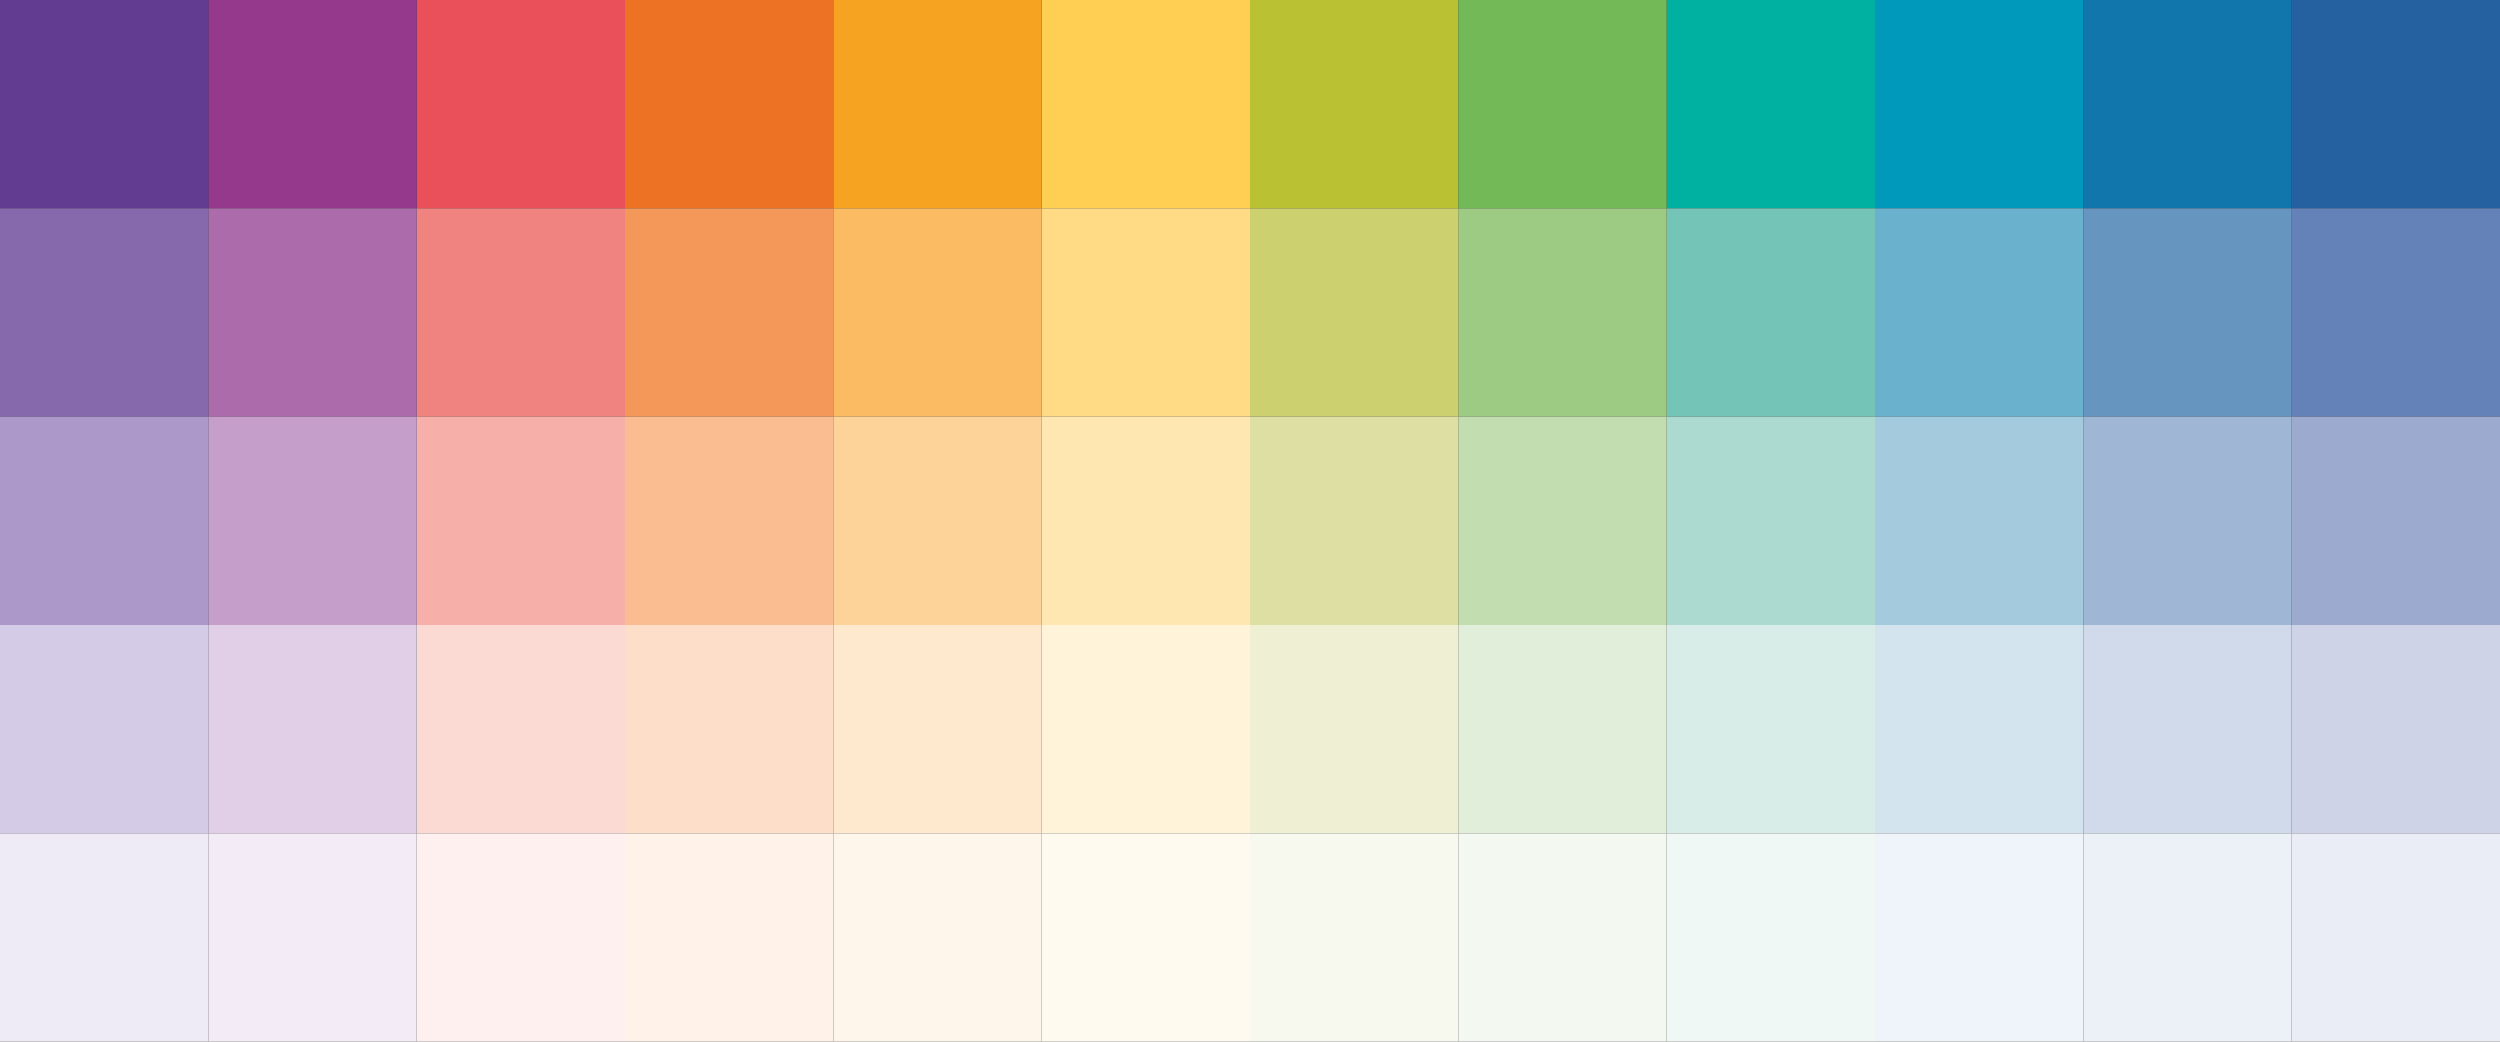
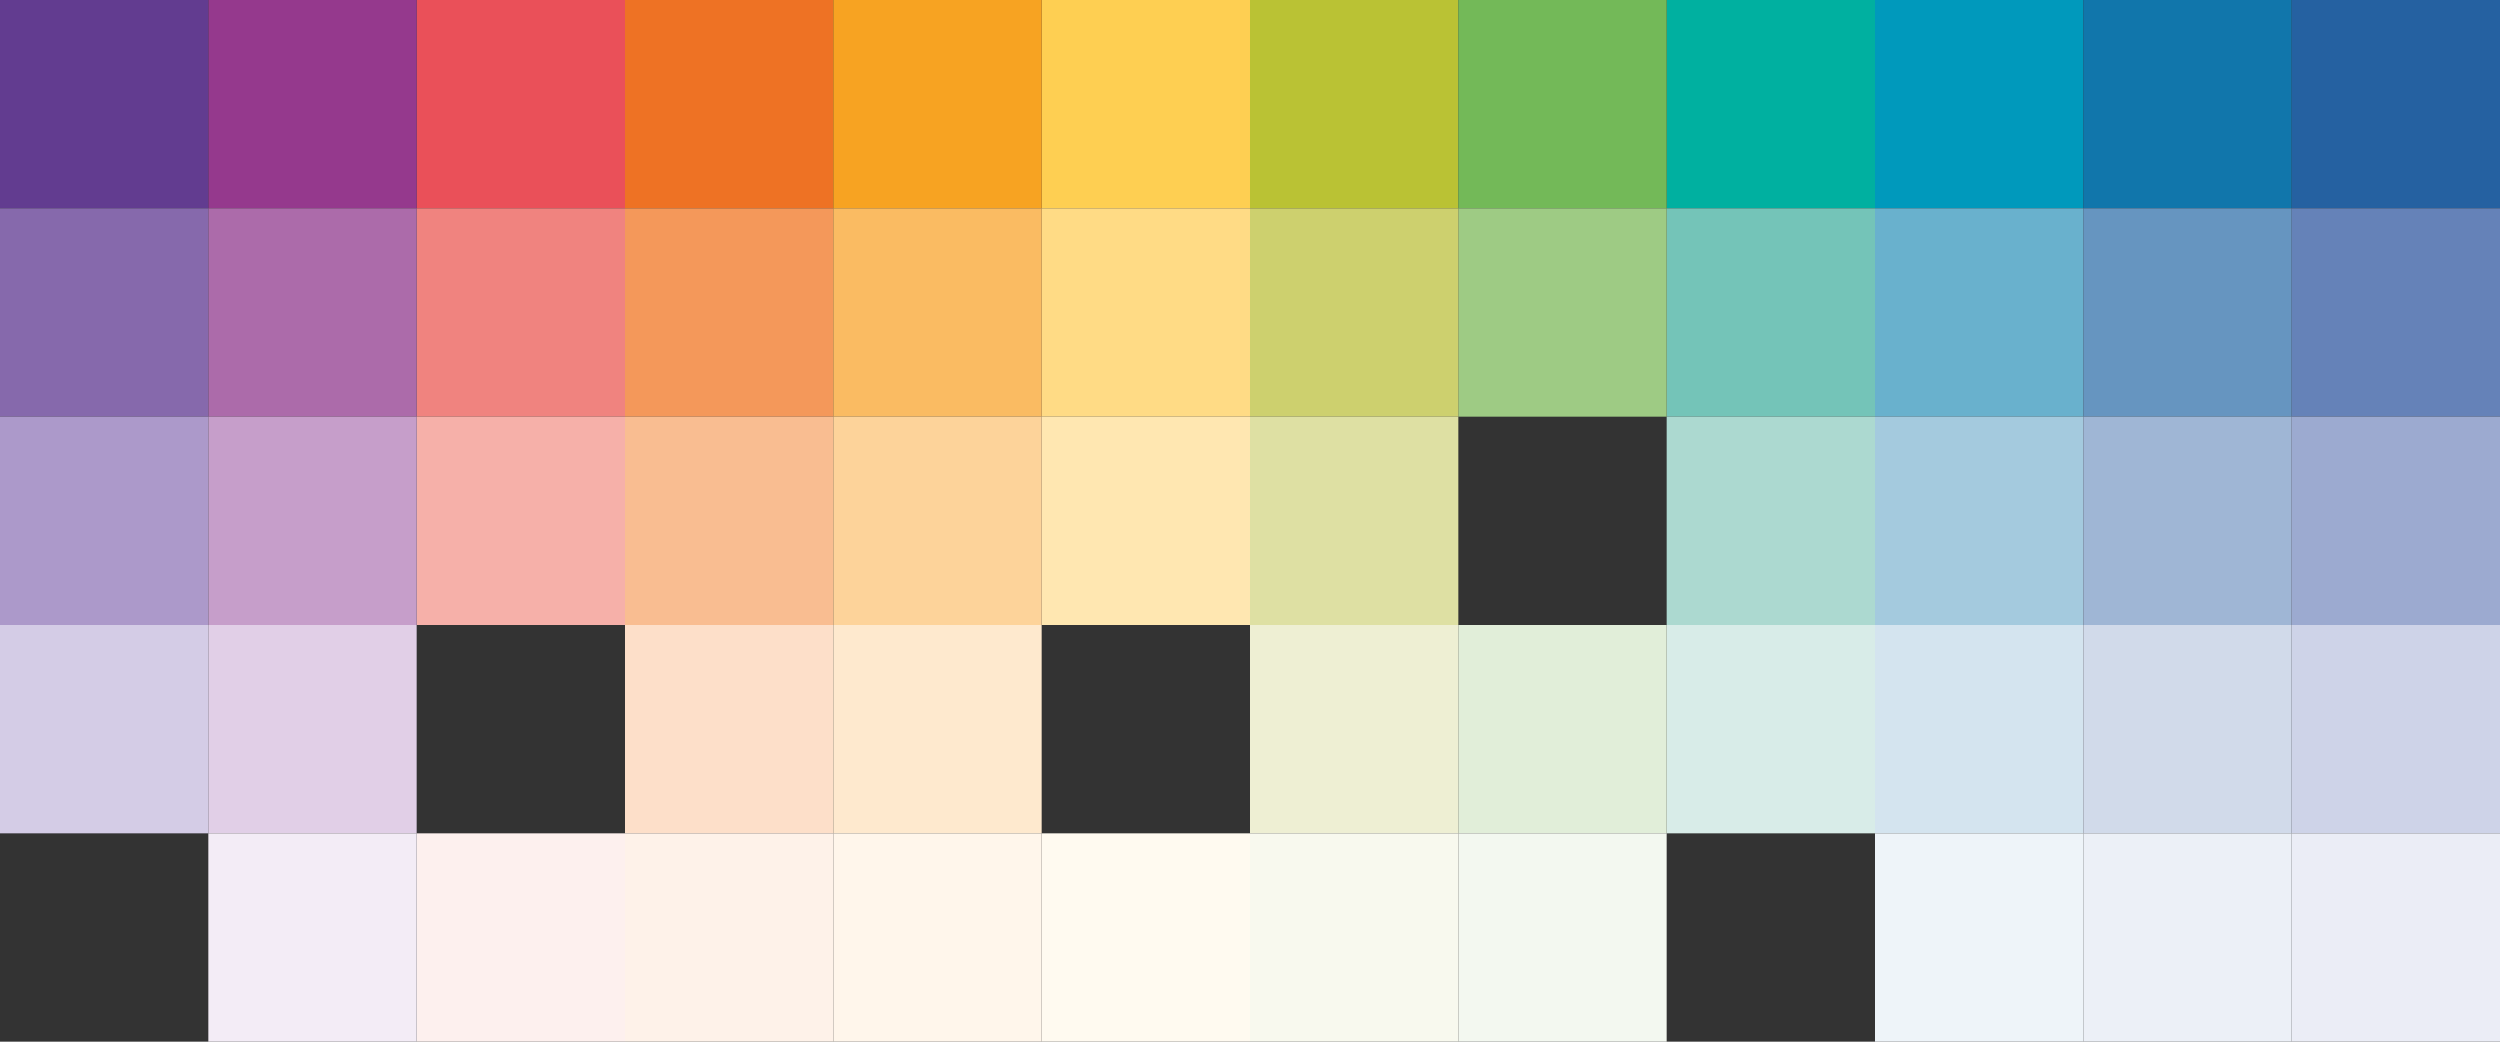
<svg xmlns="http://www.w3.org/2000/svg" id="uuid-8c04c9c4-50de-40cc-9274-761273ba331e" data-name="Ebene 1" viewBox="0 0 1920 800">
  <rect x="0" y="0" width="1920" height="800" fill="#333333" stroke="none" />
  <defs>
    <style>
      .uuid-82500187-c1b9-4101-b77f-deda211c676c {
        fill: #fee9ce;
      }

      .uuid-106ddd9a-416a-4925-9f7a-81dadd77f6b5 {
        fill: #f3f8f0;
      }

      .uuid-5184ff8c-17df-4d22-8bb7-7eb74796db1b {
        fill: #d1daea;
      }

      .uuid-4a5a4fd4-904d-45b1-bb9b-18b9f5a9f6ec {
        fill: #ffe7b1;
      }

      .uuid-c6d63588-ad74-4baa-b689-887c6ed0f371 {
        fill: #9caad0;
      }

      .uuid-64cccec2-723c-46b2-887a-13661a4d4410 {
        fill: #acd9d0;
      }

      .uuid-4ead6221-9cb4-4829-9051-cf041fe9b009 {
        fill: #c2ddaf;
      }

      .uuid-35e2f0a0-893d-46bd-bab3-1cc0c6959096 {
        fill: #fddfc9;
      }

      .uuid-e1aa93ab-304e-420f-8813-e8d659777cad {
        fill: #fdf0ee;
      }

      .uuid-ccd8d509-a21b-44f0-9bc2-0b8f97047e98 {
        fill: #d4e4ef;
      }

      .uuid-48105515-6f02-49fd-b328-05443d221ddd {
        fill: #74c4b8;
      }

      .uuid-c5abb469-0ee3-4ae5-acfa-4a44e374d445 {
        fill: #fff6eb;
      }

      .uuid-2ec2149b-e279-432a-93bd-b9865a1667da {
        fill: #69b1cd;
      }

      .uuid-2fcaaa01-90ea-47e9-8600-5f5342bf4941 {
        fill: #eeeaf6;
      }

      .uuid-536cf5e6-2d90-4ae6-b77f-588f60e60428 {
        fill: #9fb6d5;
      }

      .uuid-c679bb9a-1ef2-451d-ba25-a9036263d955 {
        fill: #fff3d9;
      }

      .uuid-1ec0decf-eca2-4fa7-a3cf-5a9b58bdaad4 {
        fill: #ecf0f7;
      }

      .uuid-efa9909b-56c5-41bb-a94b-52d353cf451a {
        fill: #fabb62;
      }

      .uuid-160f5b1f-db63-41a1-a0e5-b43cb2f8cf99 {
        fill: #ee7224;
      }

      .uuid-9ab89aa9-3219-4106-801d-958fdebfab63 {
        fill: #fffaf0;
      }

      .uuid-8a9441db-98fd-4e97-b655-9d0745644c1e {
        fill: #f4985a;
      }

      .uuid-63b74819-2087-4c1d-aafa-1296f911d166 {
        fill: #f3ecf6;
      }

      .uuid-0157eb41-40ec-48b5-8069-0899c2436efb {
        fill: #623c90;
      }

      .uuid-e2fcea18-4a2d-48c6-b039-894d56c6877d {
        fill: #1176ab;
      }

      .uuid-68af1417-00d7-4c51-9ac7-20a4e6e5b0b1 {
        fill: #ebedf6;
      }

      .uuid-2e86c611-1deb-492f-8662-1b2243f84977 {
        fill: #e1cfe7;
      }

      .uuid-b65d3b07-8b94-48b8-b8be-ec276c6f38cf {
        fill: #00b0a0;
      }

      .uuid-7d2754a8-1306-4504-a862-aab1ca542b1a {
        fill: #eef4f9;
      }

      .uuid-d5851d12-c2be-4359-a578-2126ebd4887a {
        fill: #fdd39a;
      }

      .uuid-cade6c95-612b-4e6b-8bad-e7fabcc154fb {
        fill: #f7a322;
      }

      .uuid-e1d0f179-ed36-417e-a17c-58b445a3b873 {
        fill: #f0837f;
      }

      .uuid-52bc2c86-8cb5-40e8-8347-df5ad843b32d {
        fill: #d8ece8;
      }

      .uuid-6aa92da8-8cf1-4cfa-9b30-ab38caa9cc39 {
        fill: #fbdad4;
      }

      .uuid-d232d2e4-2325-4fd5-b5c0-c85a946d6933 {
        fill: #f9bd91;
      }

      .uuid-47500120-de1b-4ce5-ab6a-4b60d3bed0cc {
        fill: #a4cade;
      }

      .uuid-6cf9e620-a30b-4175-a595-9f1dc15167d4 {
        fill: #9ecb84;
      }

      .uuid-b8e4398e-7929-4658-a9f6-2c5929f88a3d {
        fill: #bac234;
      }

      .uuid-7d0d4e69-302a-4203-bd98-da2ecc992072 {
        fill: #fef2e9;
      }

      .uuid-983529a5-68ec-4cce-bd2a-6297a4379e74 {
        fill: #ea5059;
      }

      .uuid-c83eb649-7d94-4b1c-a8b0-b28005aa94df {
        fill: #0099bc;
      }

      .uuid-bcc65ac3-5c51-4ff7-b110-828ab63ab737 {
        fill: #6582b8;
      }

      .uuid-f8d90529-0ccc-4b72-9174-601f4ffa3a7f {
        fill: #ced3e8;
      }

      .uuid-544fc9c1-f38b-434d-af2a-42058634cf98 {
        fill: #ffdb85;
      }

      .uuid-dedc9b32-3700-48a8-8af0-693180702ecc {
        fill: #8669ac;
      }

      .uuid-e8ecc427-e9d7-47f1-8dab-076b041e14a8 {
        fill: #73b958;
      }

      .uuid-5a897358-7105-4064-8b23-ee2ba6356d7f {
        fill: #dee0a3;
      }

      .uuid-97b6d55d-7c6d-4f8a-a709-7cd43181af9b {
        fill: #e1eed9;
      }

      .uuid-942fbb4b-26ee-4c95-bfb3-cdad7b064a70 {
        fill: #ac6baa;
      }

      .uuid-5ff6a48b-34fe-418b-9c74-dbbfb3001572 {
        fill: #fecf52;
      }

      .uuid-d2a45dde-a646-4177-8bc0-58457fa6668a {
        fill: #f8f9ee;
      }

      .uuid-05ab5f36-38f7-414d-9714-58d0bdc5d419 {
        fill: #6695c0;
      }

      .uuid-aab5388e-6d41-42f8-bc6c-8a3c34c31800 {
        fill: #cdd06e;
      }

      .uuid-63d8d09f-c61e-442c-a81f-0a38cd9b41bf {
        fill: #2561a1;
      }

      .uuid-024e15d4-44e4-4fae-bf5a-fcbbf7021934 {
        fill: #eeefd3;
      }

      .uuid-ccdf53d6-0a31-4c69-a14e-56d7bafa61a9 {
        fill: #ac99ca;
      }

      .uuid-c788ab7a-175f-4486-aed0-759aebb79162 {
        fill: #f6b0a9;
      }

      .uuid-74803716-b483-483a-86bd-2e5e4ed64b33 {
        fill: #f0f8f6;
      }

      .uuid-748dc51f-6f0a-4183-939f-ab449f4416c7 {
        fill: #c69eca;
      }

      .uuid-faaa0771-902f-4915-acb6-76e9443ca695 {
        fill: #95398d;
      }

      .uuid-7e463968-3e62-44bc-80a7-cbe788b3996c {
        fill: #d4cce6;
      }
    </style>
  </defs>
  <rect class="uuid-b8e4398e-7929-4658-a9f6-2c5929f88a3d" x="960" width="160.001" height="160.001" />
  <rect class="uuid-983529a5-68ec-4cce-bd2a-6297a4379e74" x="320" width="160.001" height="160.001" />
  <rect class="uuid-e1d0f179-ed36-417e-a17c-58b445a3b873" x="320" y="160.003" width="159.999" height="159.999" />
  <rect class="uuid-c788ab7a-175f-4486-aed0-759aebb79162" x="320" y="320.002" width="159.999" height="159.999" />
-   <rect class="uuid-6aa92da8-8cf1-4cfa-9b30-ab38caa9cc39" x="320" y="480.003" width="159.999" height="159.999" />
  <rect class="uuid-e1aa93ab-304e-420f-8813-e8d659777cad" x="320" y="640.001" width="160.001" height="159.999" />
  <rect class="uuid-5ff6a48b-34fe-418b-9c74-dbbfb3001572" x="800.001" width="159.999" height="160.001" />
  <rect class="uuid-160f5b1f-db63-41a1-a0e5-b43cb2f8cf99" x="480.001" width="159.999" height="160.001" />
  <rect class="uuid-cade6c95-612b-4e6b-8bad-e7fabcc154fb" x="640" width="160.001" height="160.001" />
  <rect class="uuid-8a9441db-98fd-4e97-b655-9d0745644c1e" x="479.999" y="160.003" width="159.999" height="159.999" />
  <rect class="uuid-d232d2e4-2325-4fd5-b5c0-c85a946d6933" x="479.999" y="320.002" width="159.999" height="159.999" />
  <rect class="uuid-35e2f0a0-893d-46bd-bab3-1cc0c6959096" x="479.999" y="480.003" width="159.999" height="159.999" />
  <rect class="uuid-7d0d4e69-302a-4203-bd98-da2ecc992072" x="480.001" y="640.001" width="159.999" height="159.999" />
  <rect class="uuid-544fc9c1-f38b-434d-af2a-42058634cf98" x="799.999" y="160.003" width="159.999" height="159.999" />
  <rect class="uuid-efa9909b-56c5-41bb-a94b-52d353cf451a" x="640" y="160.003" width="159.999" height="159.999" />
  <rect class="uuid-4a5a4fd4-904d-45b1-bb9b-18b9f5a9f6ec" x="799.999" y="320.002" width="159.999" height="159.999" />
  <rect class="uuid-d5851d12-c2be-4359-a578-2126ebd4887a" x="640" y="320.002" width="159.999" height="159.999" />
-   <rect class="uuid-c679bb9a-1ef2-451d-ba25-a9036263d955" x="799.999" y="480.003" width="159.999" height="159.999" />
  <rect class="uuid-9ab89aa9-3219-4106-801d-958fdebfab63" x="800.001" y="640.001" width="159.999" height="159.999" />
  <rect class="uuid-82500187-c1b9-4101-b77f-deda211c676c" x="640" y="480.003" width="159.999" height="159.999" />
  <rect class="uuid-c5abb469-0ee3-4ae5-acfa-4a44e374d445" x="640" y="640.001" width="160.001" height="159.999" />
  <rect class="uuid-b65d3b07-8b94-48b8-b8be-ec276c6f38cf" x="1280" width="160.001" height="160.001" />
  <rect class="uuid-48105515-6f02-49fd-b328-05443d221ddd" x="1280" y="160.003" width="159.999" height="159.999" />
  <rect class="uuid-64cccec2-723c-46b2-887a-13661a4d4410" x="1280" y="320.002" width="159.999" height="159.999" />
  <rect class="uuid-52bc2c86-8cb5-40e8-8347-df5ad843b32d" x="1280" y="480.003" width="159.999" height="159.999" />
-   <rect class="uuid-74803716-b483-483a-86bd-2e5e4ed64b33" x="1280" y="640.001" width="160.001" height="159.999" />
  <rect class="uuid-e8ecc427-e9d7-47f1-8dab-076b041e14a8" x="1120.001" width="159.999" height="160.001" />
  <rect class="uuid-6cf9e620-a30b-4175-a595-9f1dc15167d4" x="1119.999" y="160.003" width="159.999" height="159.999" />
  <rect class="uuid-aab5388e-6d41-42f8-bc6c-8a3c34c31800" x="960" y="160.003" width="159.999" height="159.999" />
-   <rect class="uuid-4ead6221-9cb4-4829-9051-cf041fe9b009" x="1119.999" y="320.002" width="159.999" height="159.999" />
  <rect class="uuid-5a897358-7105-4064-8b23-ee2ba6356d7f" x="960" y="320.002" width="159.999" height="159.999" />
  <rect class="uuid-97b6d55d-7c6d-4f8a-a709-7cd43181af9b" x="1119.999" y="480.003" width="159.999" height="159.999" />
  <rect class="uuid-106ddd9a-416a-4925-9f7a-81dadd77f6b5" x="1120.001" y="640.001" width="159.999" height="159.999" />
  <rect class="uuid-024e15d4-44e4-4fae-bf5a-fcbbf7021934" x="960" y="480.003" width="159.999" height="159.999" />
  <rect class="uuid-d2a45dde-a646-4177-8bc0-58457fa6668a" x="960" y="640.001" width="160.001" height="159.999" />
  <rect class="uuid-c83eb649-7d94-4b1c-a8b0-b28005aa94df" x="1440.001" width="160.001" height="160.001" />
  <rect class="uuid-2ec2149b-e279-432a-93bd-b9865a1667da" x="1440.001" y="160.003" width="159.999" height="159.999" />
  <rect class="uuid-47500120-de1b-4ce5-ab6a-4b60d3bed0cc" x="1440.001" y="320.002" width="159.999" height="159.999" />
  <rect class="uuid-ccd8d509-a21b-44f0-9bc2-0b8f97047e98" x="1440.001" y="480.003" width="159.999" height="159.999" />
  <rect class="uuid-7d2754a8-1306-4504-a862-aab1ca542b1a" x="1440.001" y="640.001" width="160.001" height="159.999" />
  <rect class="uuid-e2fcea18-4a2d-48c6-b039-894d56c6877d" x="1600" width="159.999" height="160.001" />
  <rect class="uuid-05ab5f36-38f7-414d-9714-58d0bdc5d419" x="1600" y="160.003" width="159.999" height="159.999" />
  <rect class="uuid-536cf5e6-2d90-4ae6-b77f-588f60e60428" x="1600" y="320.002" width="159.999" height="159.999" />
  <rect class="uuid-5184ff8c-17df-4d22-8bb7-7eb74796db1b" x="1600" y="480.003" width="159.999" height="159.999" />
  <rect class="uuid-1ec0decf-eca2-4fa7-a3cf-5a9b58bdaad4" x="1600" y="640.001" width="159.999" height="159.999" />
  <rect class="uuid-faaa0771-902f-4915-acb6-76e9443ca695" x="160.001" width="159.999" height="160.001" />
  <rect class="uuid-942fbb4b-26ee-4c95-bfb3-cdad7b064a70" x="159.999" y="160.003" width="159.999" height="159.999" />
  <rect class="uuid-748dc51f-6f0a-4183-939f-ab449f4416c7" x="159.999" y="320.002" width="159.999" height="159.999" />
  <rect class="uuid-2e86c611-1deb-492f-8662-1b2243f84977" x="159.999" y="480.003" width="159.999" height="159.999" />
  <rect class="uuid-63b74819-2087-4c1d-aafa-1296f911d166" x="160.001" y="640.001" width="159.999" height="159.999" />
  <rect class="uuid-0157eb41-40ec-48b5-8069-0899c2436efb" width="159.999" height="160.001" />
  <rect class="uuid-dedc9b32-3700-48a8-8af0-693180702ecc" y="160.001" width="159.999" height="159.999" />
  <rect class="uuid-ccdf53d6-0a31-4c69-a14e-56d7bafa61a9" y="320" width="159.999" height="160.001" />
  <rect class="uuid-7e463968-3e62-44bc-80a7-cbe788b3996c" y="480.001" width="159.999" height="159.999" />
-   <rect class="uuid-2fcaaa01-90ea-47e9-8600-5f5342bf4941" y="640.001" width="159.999" height="159.999" />
  <rect class="uuid-63d8d09f-c61e-442c-a81f-0a38cd9b41bf" x="1759.999" width="160.001" height="160.001" />
  <rect class="uuid-bcc65ac3-5c51-4ff7-b110-828ab63ab737" x="1759.999" y="160.001" width="160.001" height="159.999" />
  <rect class="uuid-c6d63588-ad74-4baa-b689-887c6ed0f371" x="1759.999" y="320" width="160.001" height="160.001" />
  <rect class="uuid-f8d90529-0ccc-4b72-9174-601f4ffa3a7f" x="1759.999" y="480.001" width="160.001" height="159.999" />
  <rect class="uuid-68af1417-00d7-4c51-9ac7-20a4e6e5b0b1" x="1759.999" y="640.001" width="160.001" height="159.999" />
</svg>